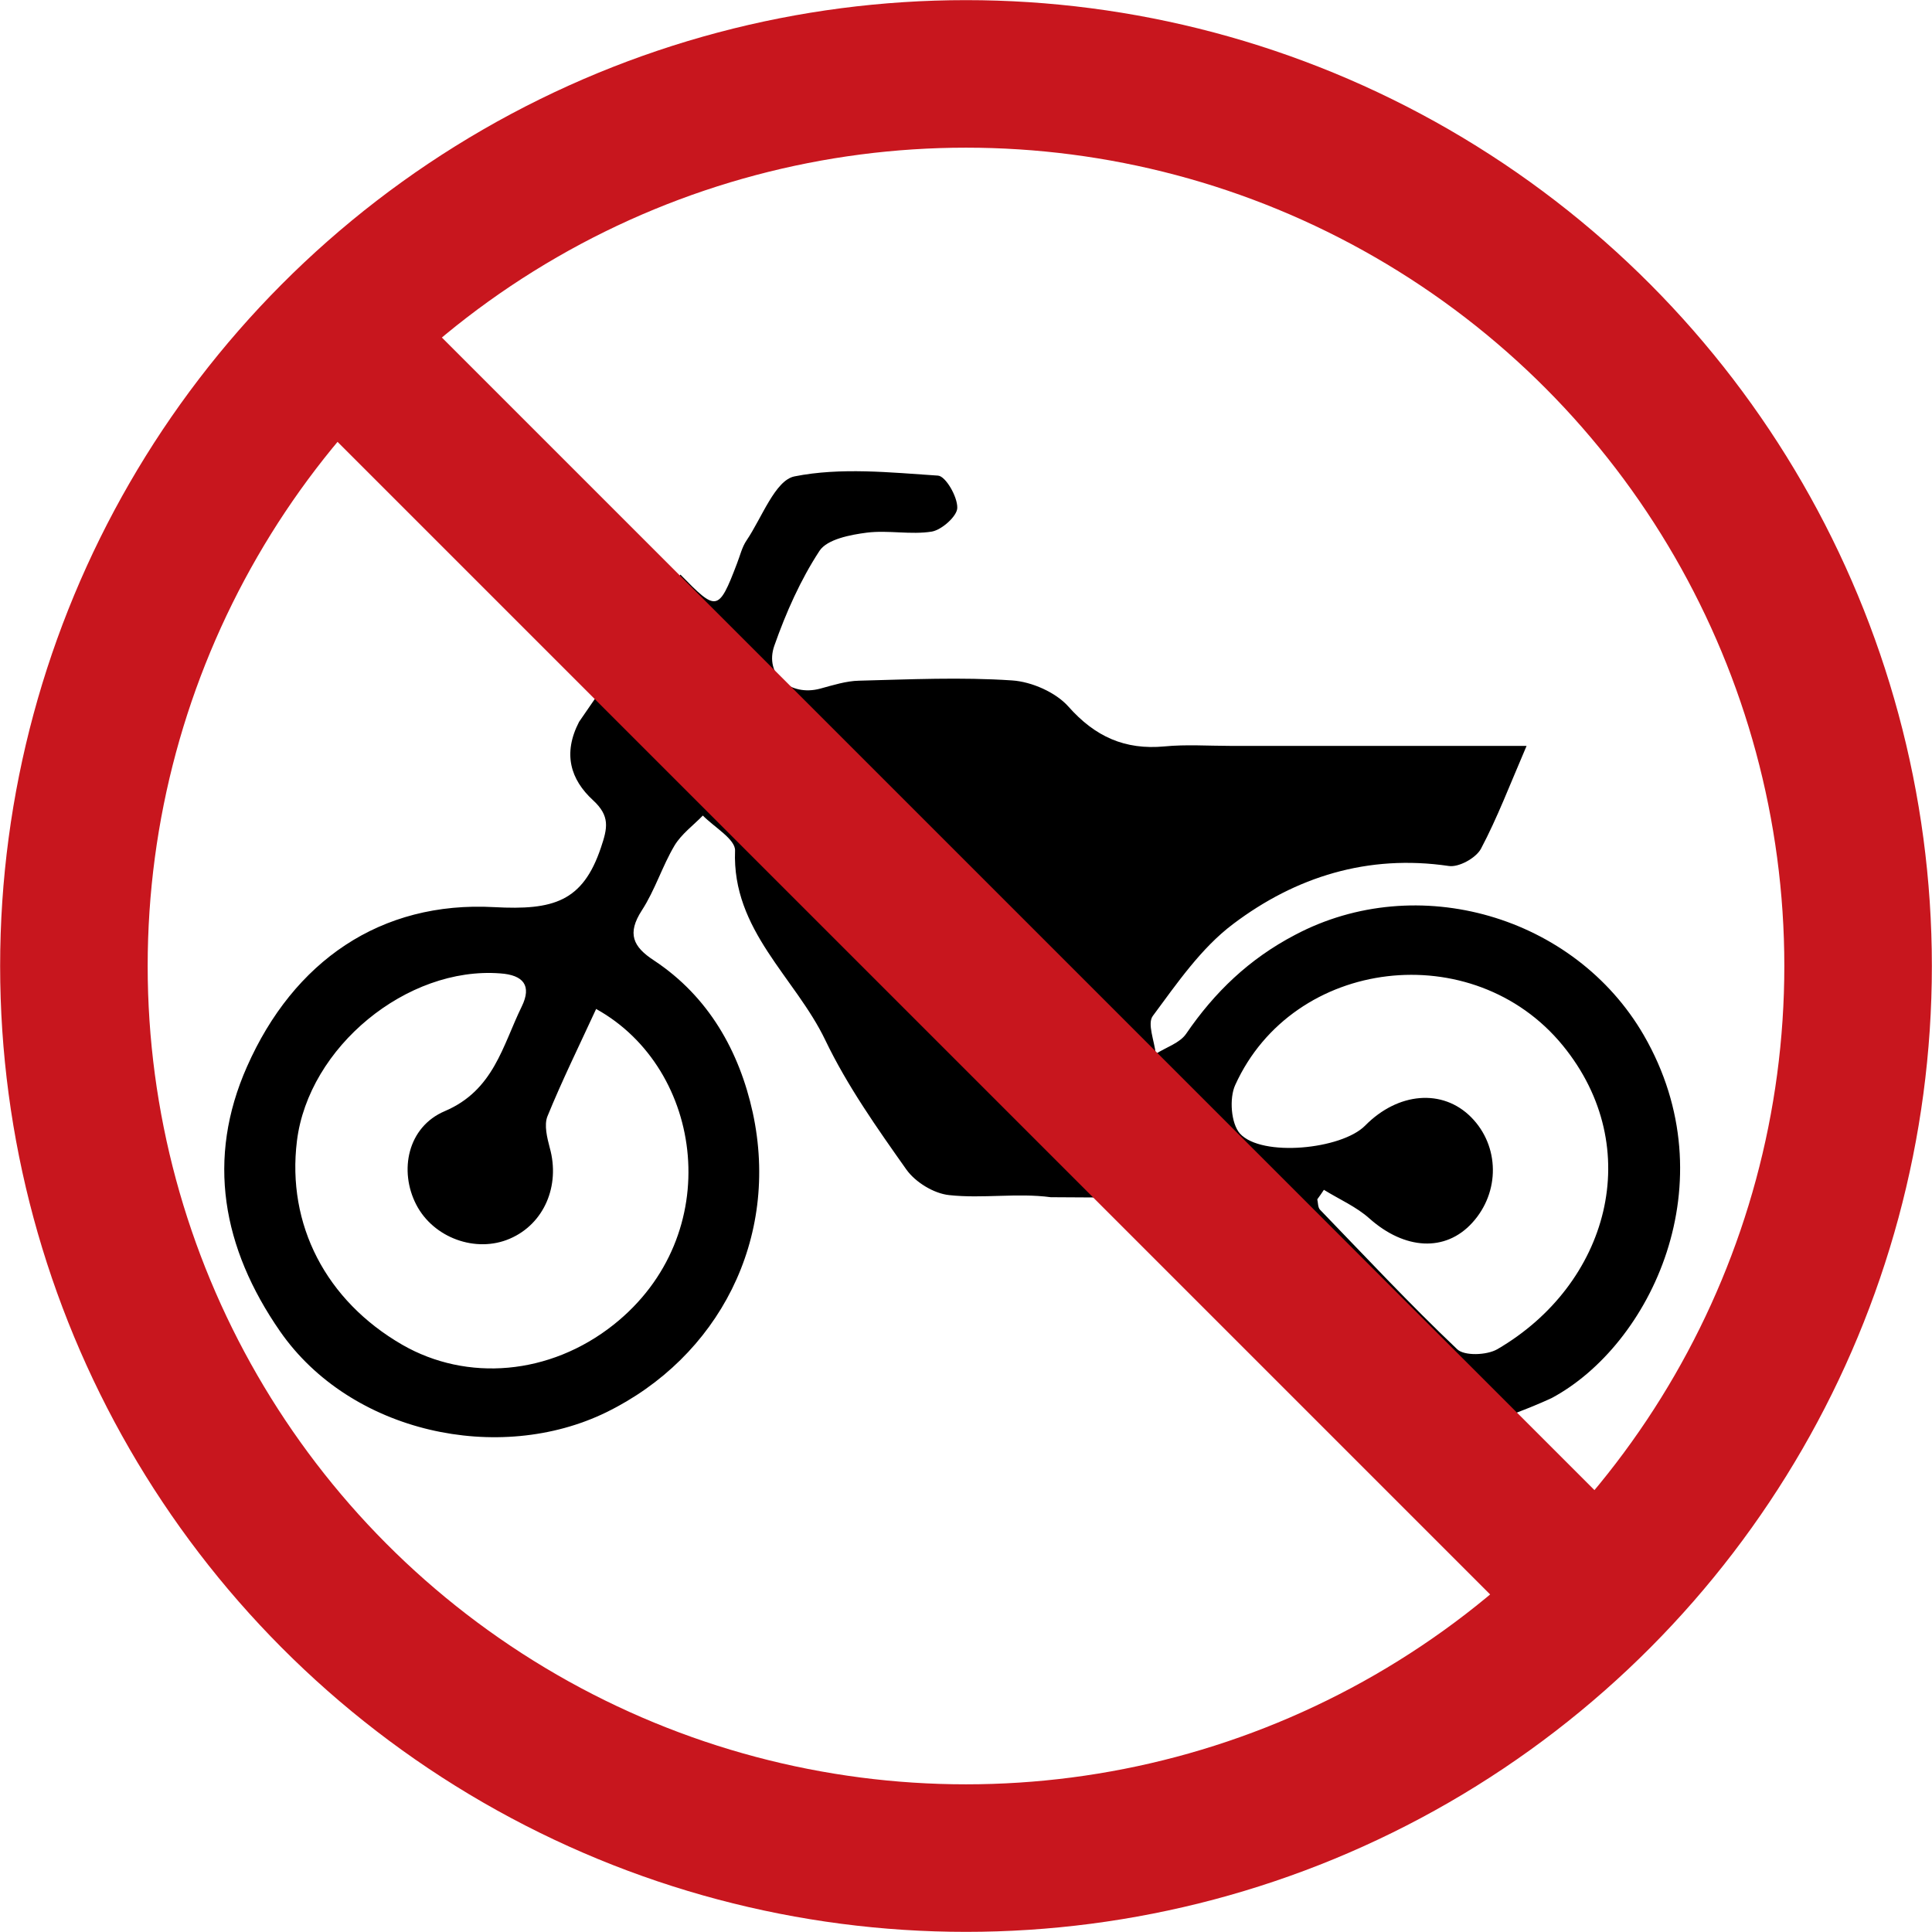
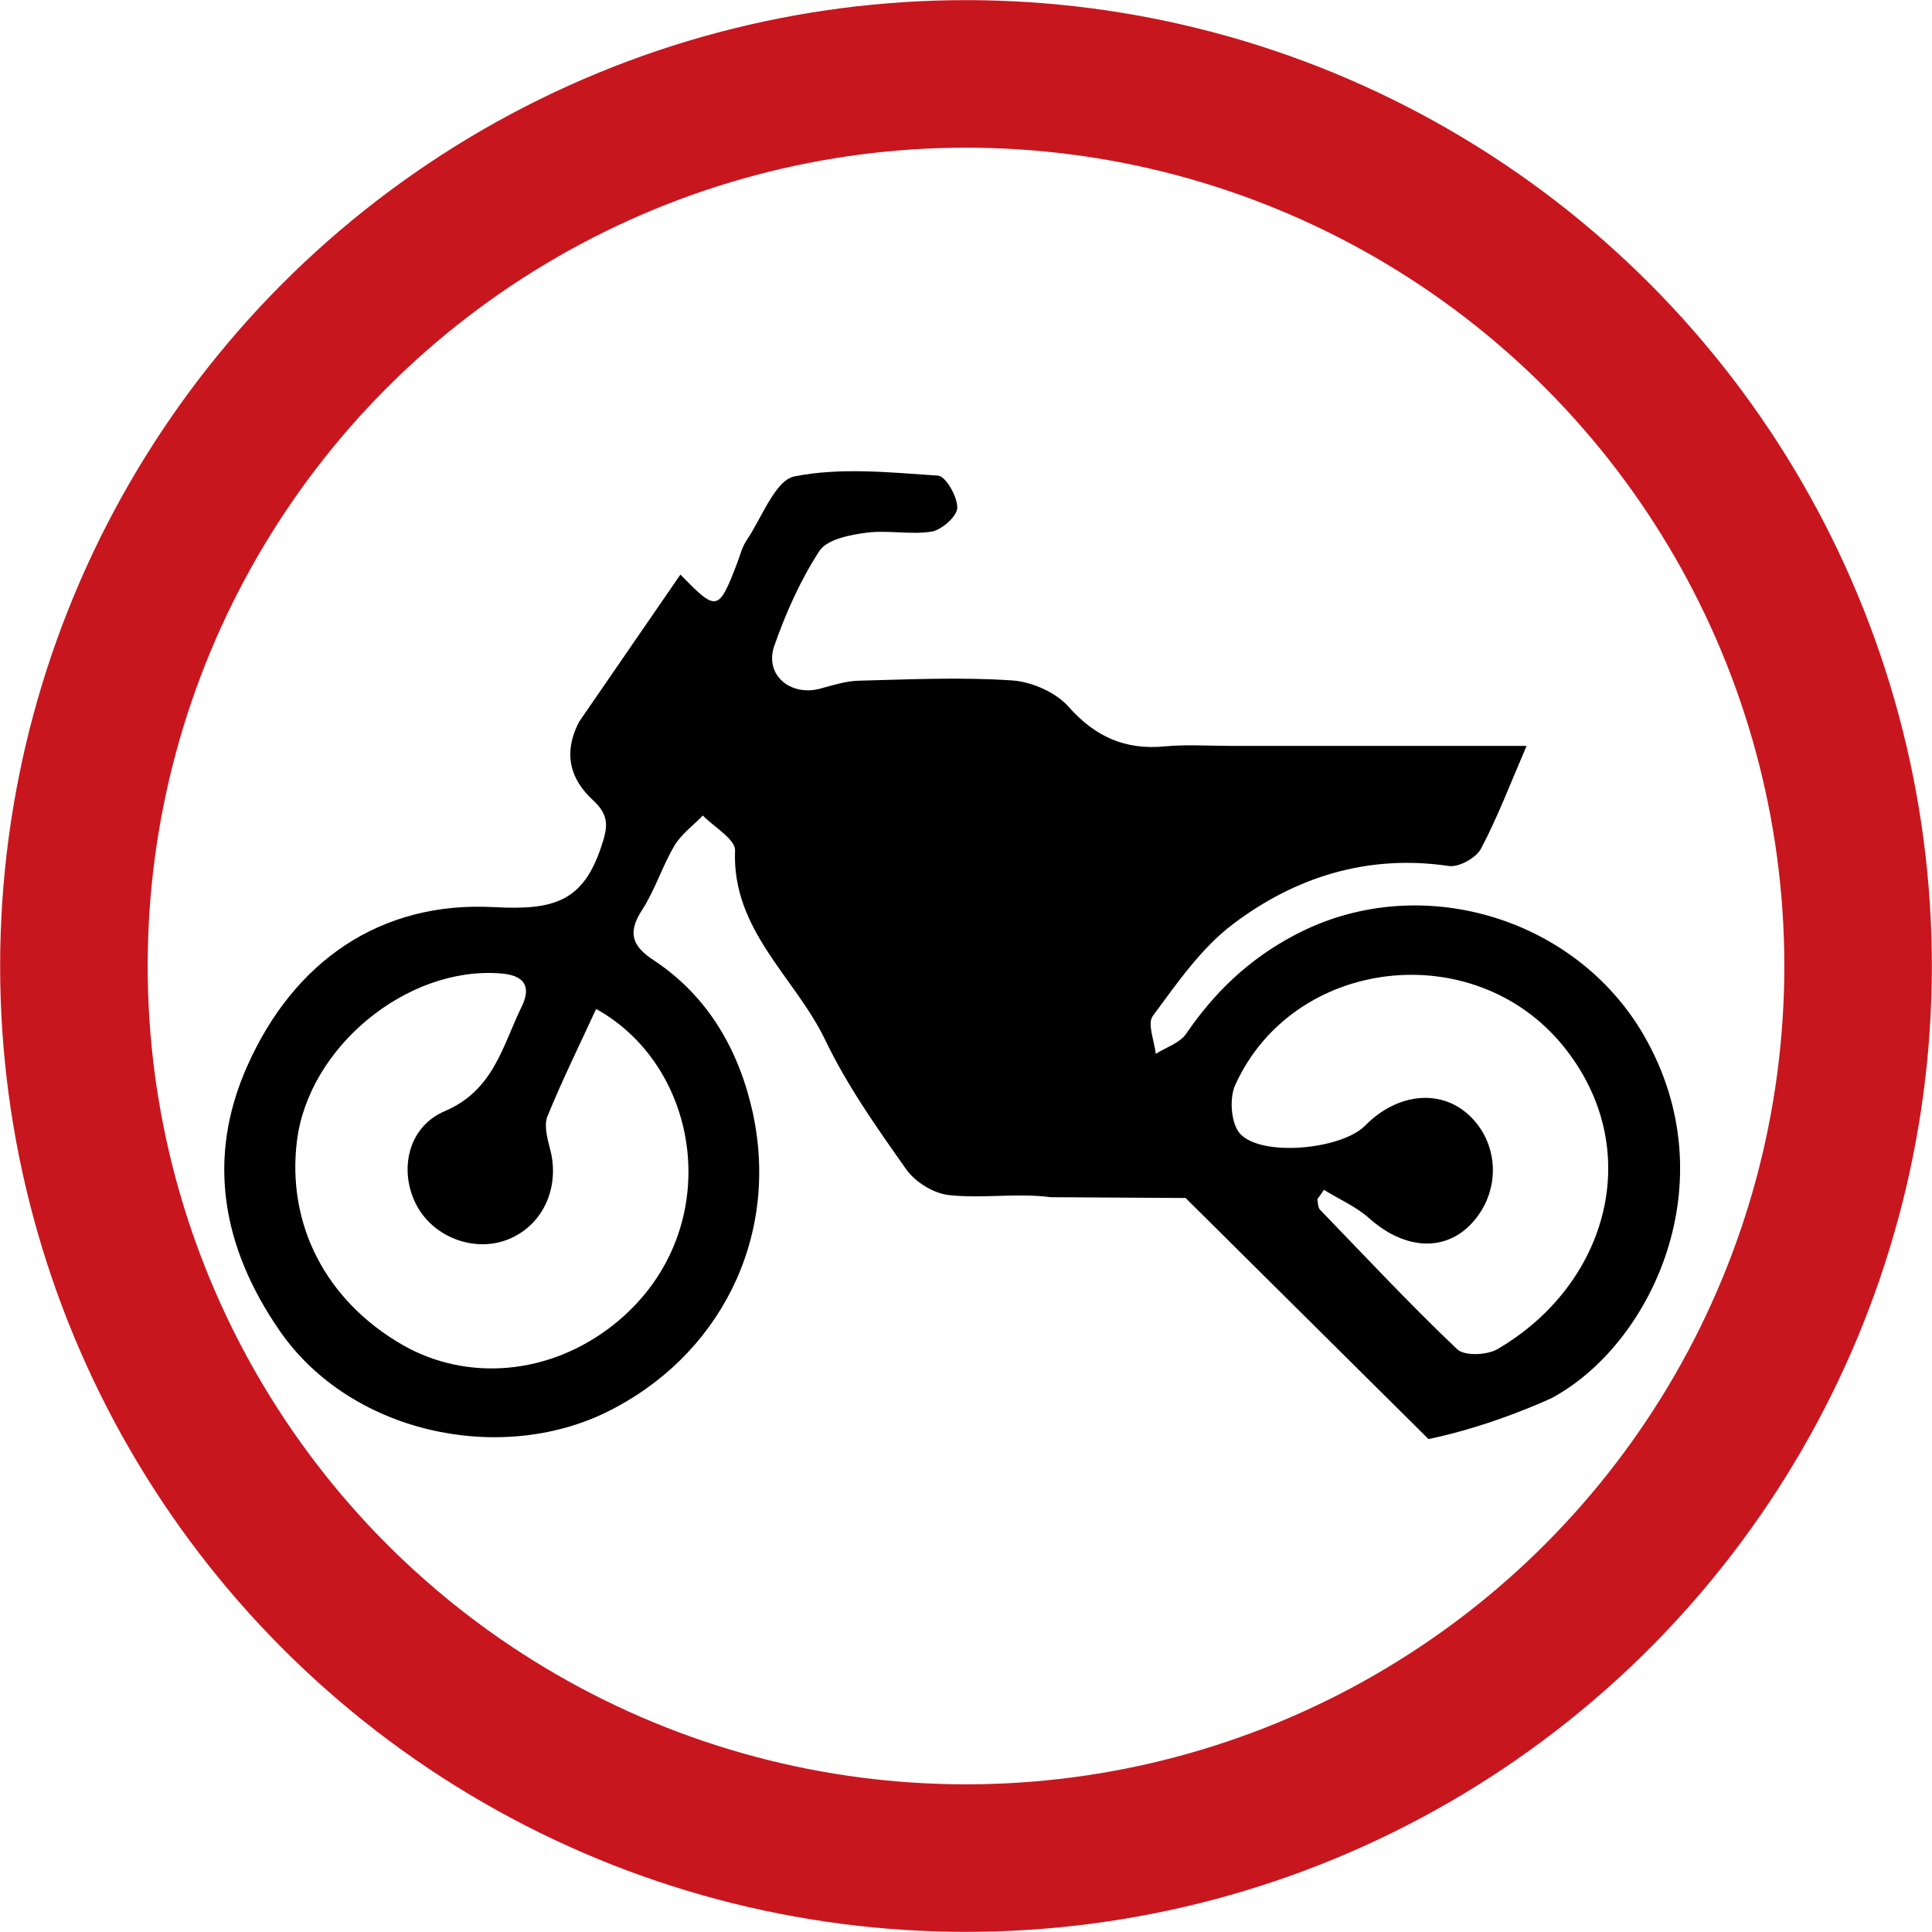
<svg xmlns="http://www.w3.org/2000/svg" id="_レイヤー_2" data-name="レイヤー 2" viewBox="0 0 73.2 73.2">
  <defs>
    <style>
      .cls-1 {
        fill: none;
        stroke: #c8161e;
        stroke-miterlimit: 10;
        stroke-width: 5.59px;
      }

      .cls-2 {
        fill: #000;
        stroke-width: 0px;
      }
    </style>
  </defs>
  <g id="Layer_1" data-name="Layer 1">
    <g>
      <g id="ddKZ6V">
        <path class="cls-2" d="M54.12,54.52l-9.2-9.13-5.11-.03c-1.27-.17-2.58.06-3.85-.08-.58-.06-1.28-.49-1.62-.97-1.11-1.57-2.24-3.17-3.07-4.9-1.14-2.38-3.54-4.16-3.42-7.18.02-.43-.79-.89-1.22-1.33-.36.37-.81.7-1.07,1.13-.47.79-.74,1.69-1.24,2.46-.57.88-.34,1.38.46,1.9,2.07,1.37,3.23,3.44,3.74,5.76,1.04,4.79-1.3,9.28-5.55,11.36-4.06,1.98-9.68.79-12.36-3.07-2.19-3.16-2.8-6.54-1.25-10.03,1.76-3.98,5.05-6.28,9.37-6.04,2.23.12,3.35-.2,4.04-2.26.25-.74.35-1.19-.3-1.79-.86-.79-1.15-1.77-.53-2.97l3.84-5.58c1.36,1.39,1.44,1.43,2.14-.41.12-.3.19-.63.37-.89.58-.86,1.08-2.27,1.81-2.42,1.75-.35,3.63-.15,5.44-.03.29.02.74.8.73,1.22,0,.31-.58.83-.96.9-.8.13-1.65-.06-2.46.04-.63.08-1.51.25-1.8.69-.72,1.1-1.27,2.34-1.71,3.59-.39,1.1.6,1.94,1.74,1.63.48-.13.98-.29,1.47-.3,1.93-.05,3.87-.14,5.8-.01.74.05,1.65.45,2.13.99,1.01,1.14,2.14,1.65,3.64,1.51.82-.08,1.66-.02,2.48-.02,3.63,0,7.25,0,11.24,0-.64,1.49-1.11,2.73-1.73,3.9-.19.35-.84.71-1.22.65-3.06-.45-5.8.41-8.17,2.2-1.21.91-2.12,2.24-3.04,3.48-.22.29.06.95.11,1.44.39-.25.91-.41,1.15-.76,1.08-1.58,2.39-2.84,4.13-3.75,4.63-2.45,10.59-.72,13.21,3.8,3.23,5.59.25,11.75-3.49,13.75,0,0-2.19,1.04-4.65,1.55ZM22.59,38.22c-.65,1.41-1.3,2.73-1.85,4.08-.13.33-.01.81.09,1.19.4,1.43-.21,2.88-1.51,3.44-1.29.56-2.9-.03-3.55-1.29-.66-1.28-.33-2.94,1.08-3.54,1.86-.79,2.19-2.48,2.92-3.97.38-.78.07-1.19-.82-1.25-3.53-.27-7.26,2.79-7.7,6.35-.39,3.17,1.1,6.05,3.99,7.72,2.45,1.41,5.59,1.16,8.01-.76,4.28-3.4,3.43-9.69-.66-11.96ZM50.16,45.08c-.08.12-.16.24-.25.36.03.13.02.3.1.39,1.72,1.78,3.41,3.59,5.2,5.29.27.26,1.12.23,1.52,0,4.21-2.45,5.66-7.62,2.48-11.51-3.39-4.14-10.21-3.35-12.41,1.5-.23.5-.16,1.46.18,1.84.82.9,3.85.6,4.74-.3,1.25-1.27,2.94-1.41,4.02-.32,1.08,1.09,1.1,2.84.04,4-1.02,1.12-2.56,1.02-3.89-.16-.5-.45-1.15-.73-1.73-1.09Z" />
      </g>
      <g>
        <circle class="cls-1" cx="36.6" cy="36.6" r="33.8" />
-         <line class="cls-1" x1="13.82" y1="13.82" x2="59.38" y2="59.38" />
      </g>
    </g>
  </g>
</svg>